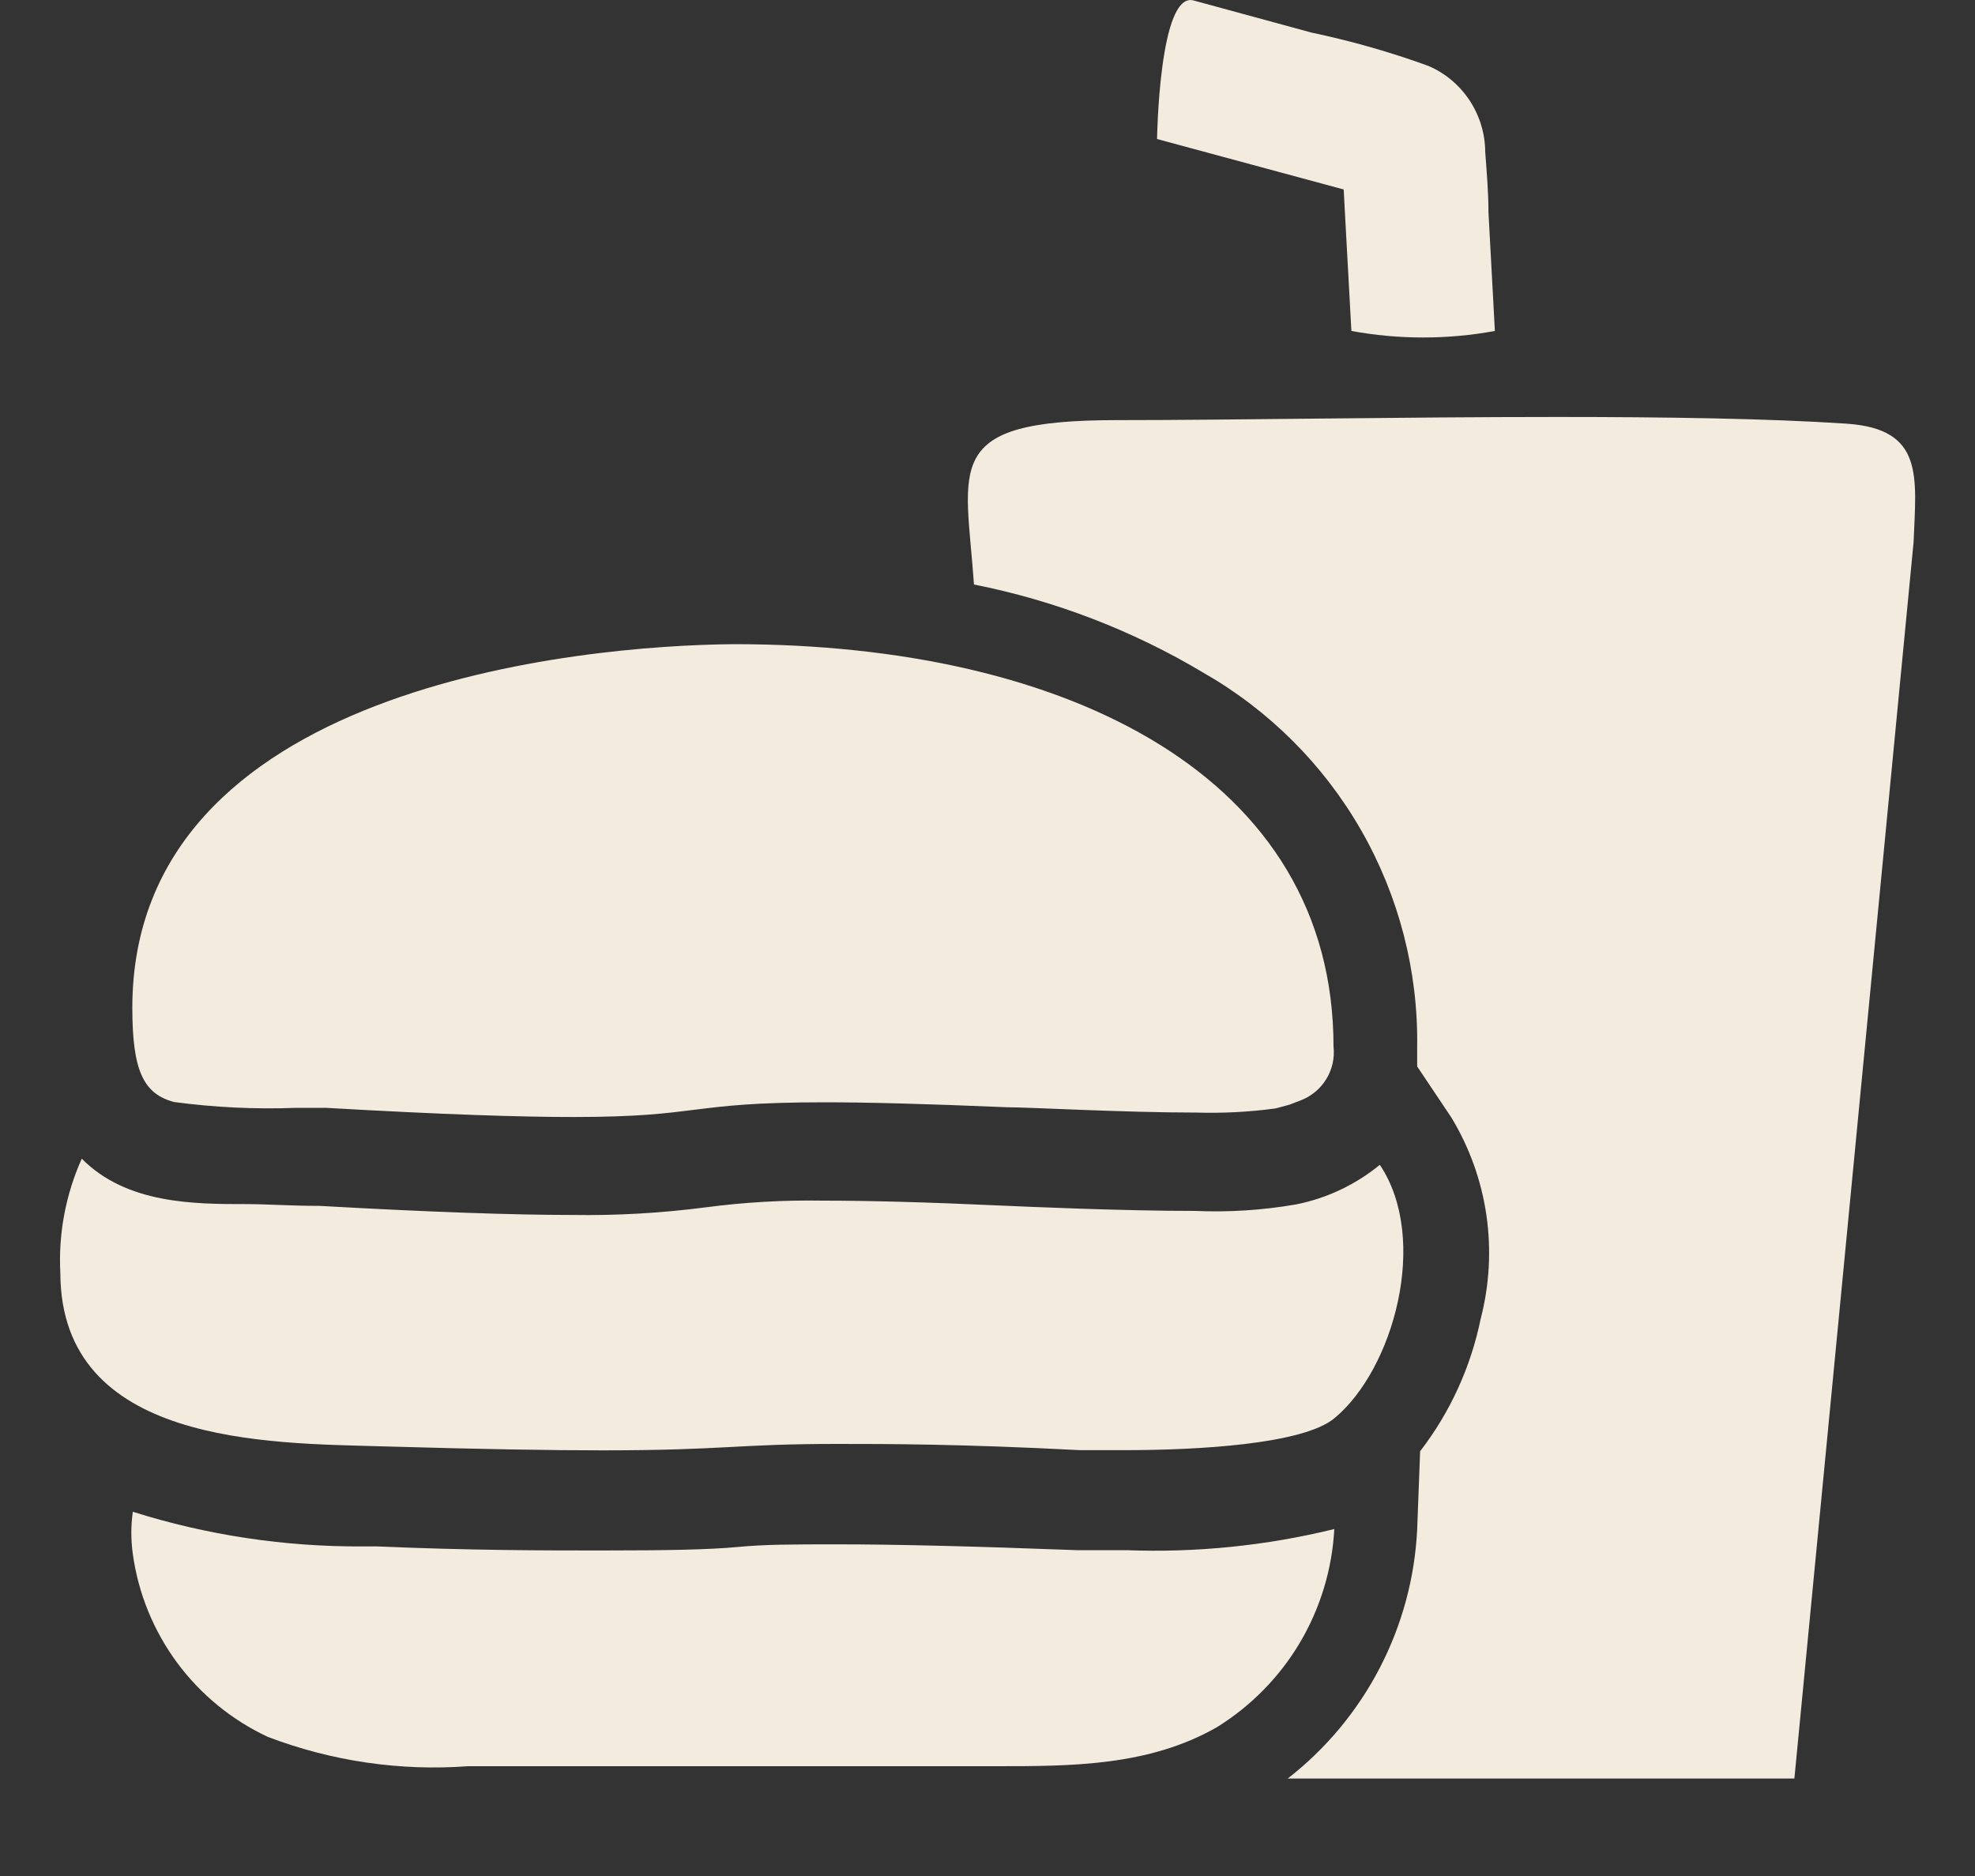
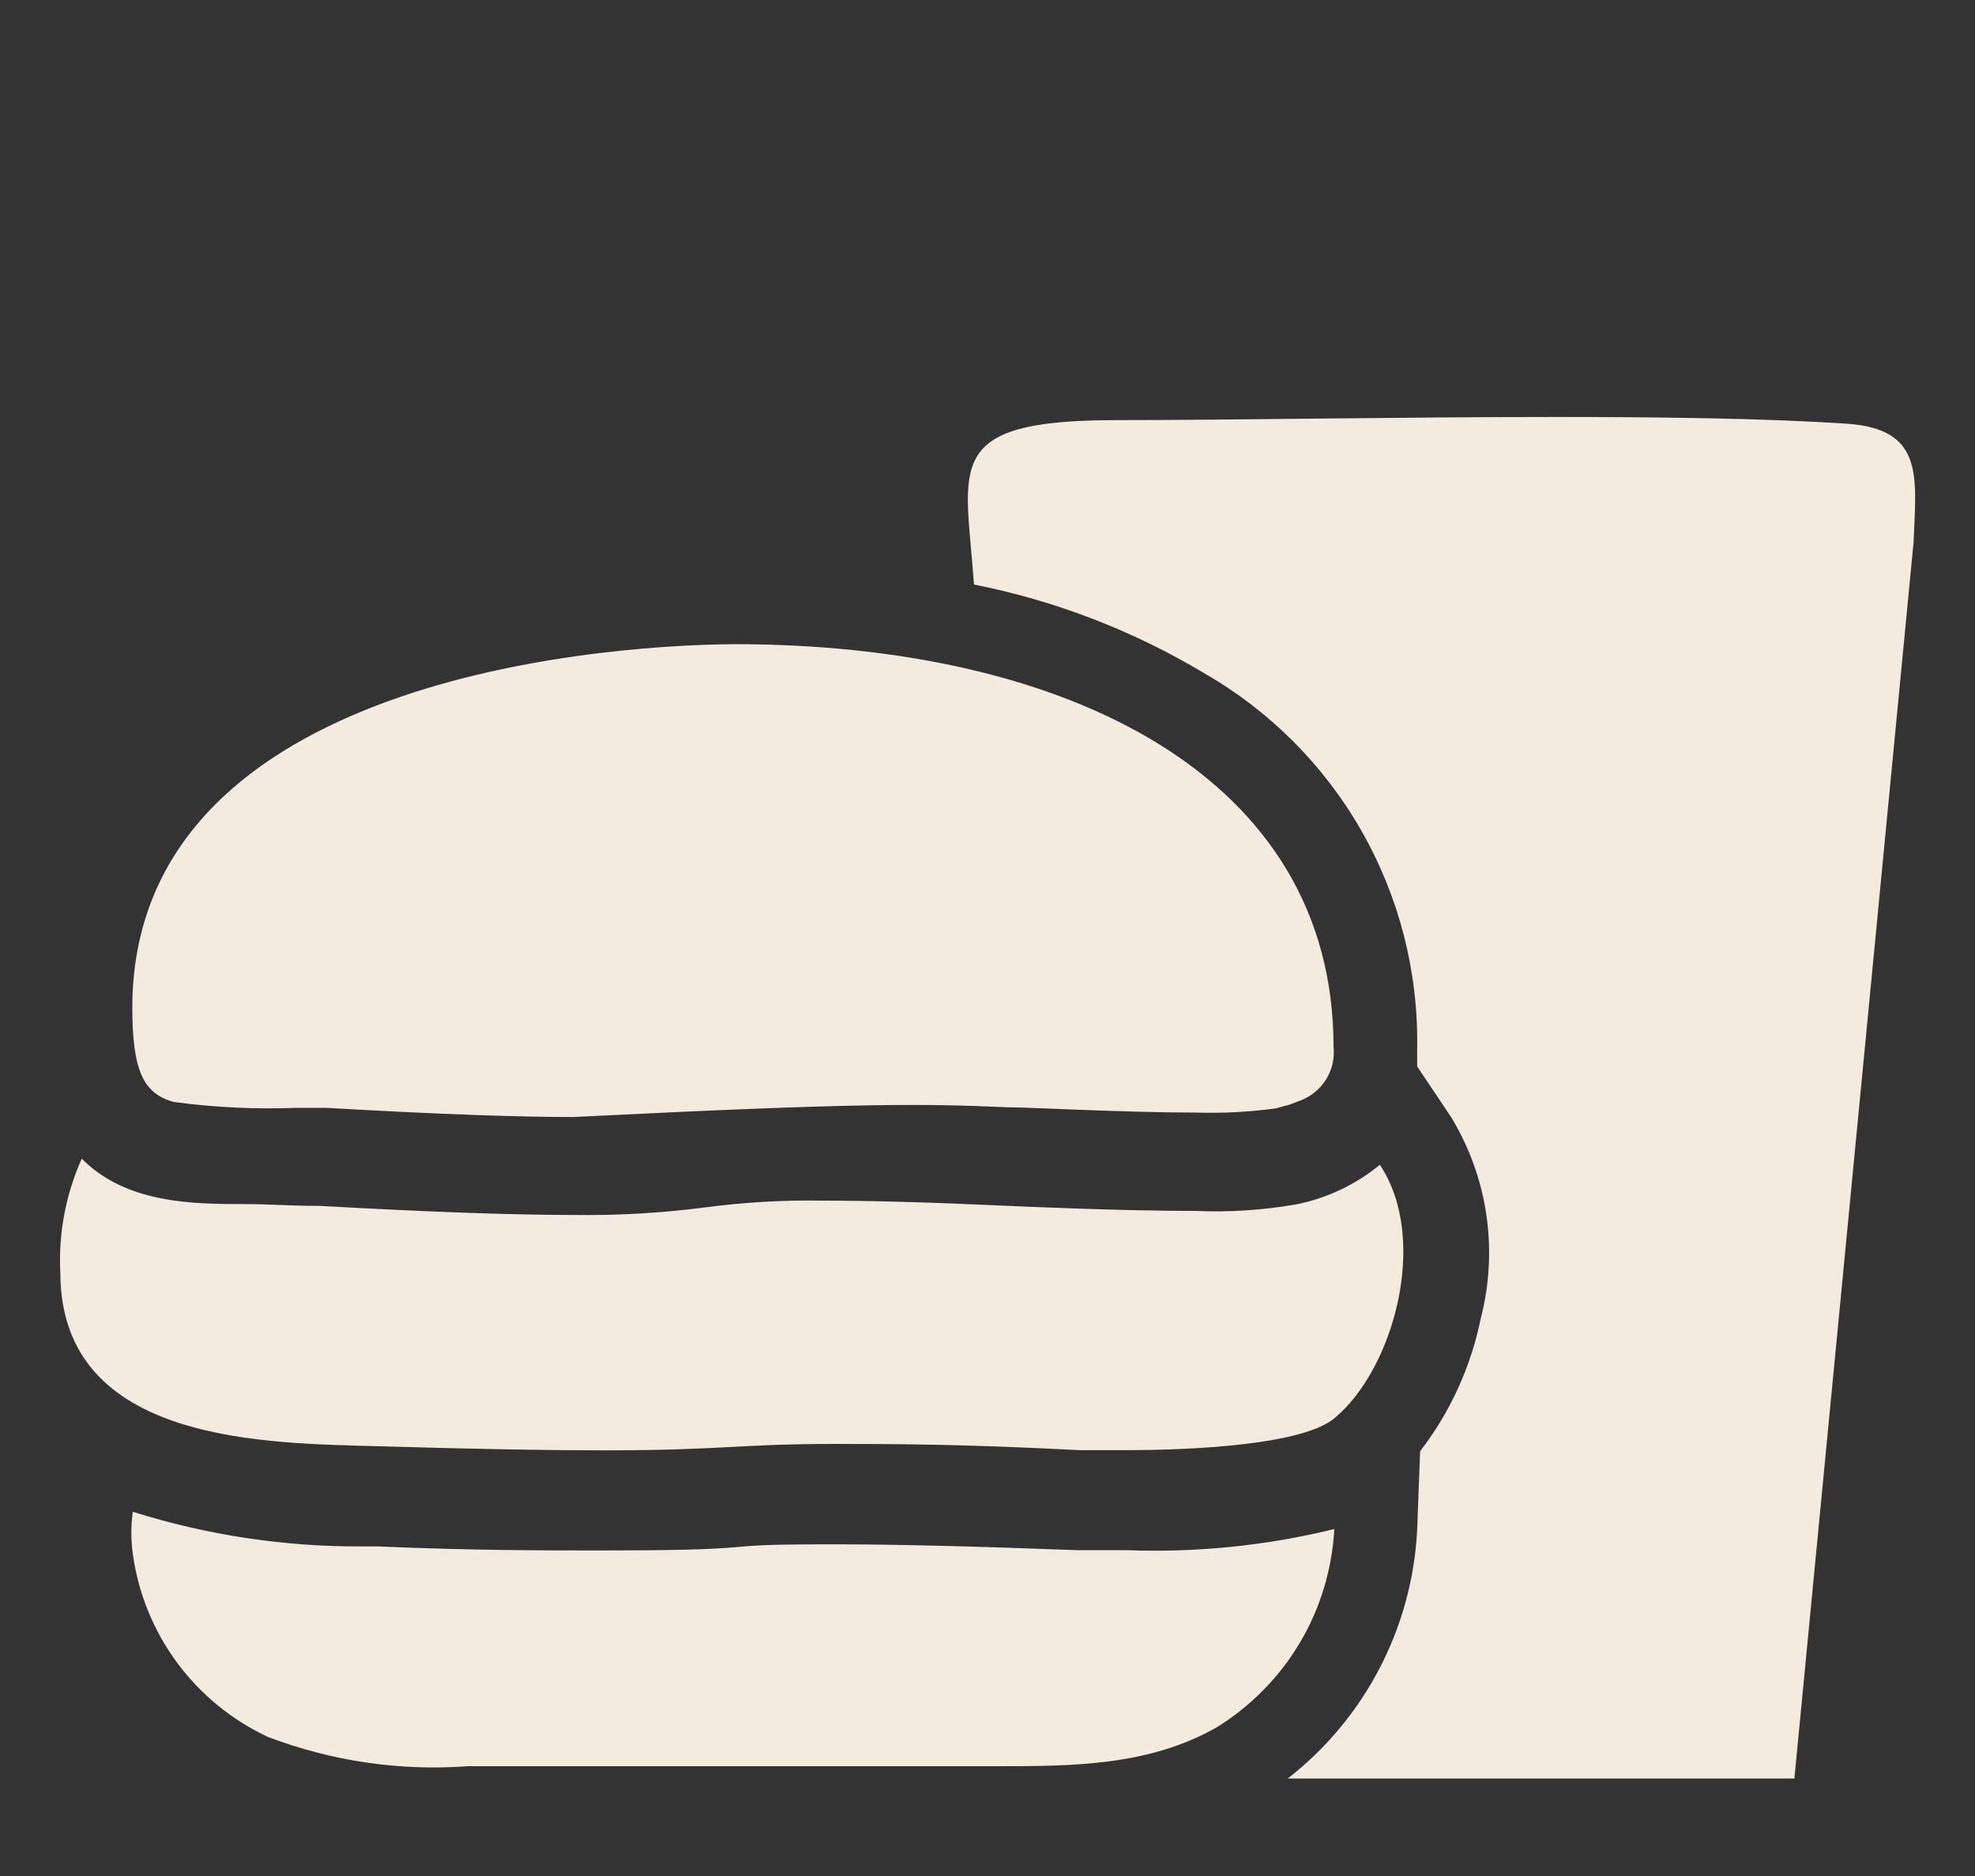
<svg xmlns="http://www.w3.org/2000/svg" width="20" height="19" viewBox="0 0 20 19" fill="none">
  <rect x="0" y="0" width="20" height="19" fill="#333333" stroke="none" />
  <path d="M18.701 4.291C17.907 4.238 16.86 4.223 15.767 4.223C14.176 4.223 12.496 4.255 11.307 4.255C9.524 4.255 9.78 4.719 9.863 5.92C10.682 6.082 11.467 6.384 12.184 6.812C12.851 7.193 13.404 7.745 13.785 8.411C14.166 9.078 14.362 9.834 14.351 10.602C14.351 10.67 14.351 10.739 14.351 10.801L14.696 11.316C14.88 11.619 15.001 11.956 15.052 12.306C15.103 12.657 15.083 13.015 14.994 13.358C14.894 13.845 14.685 14.304 14.381 14.698L14.351 15.492C14.327 15.982 14.197 16.46 13.971 16.895C13.745 17.33 13.427 17.712 13.04 18.013H15.9H18.171L19.378 5.492C19.405 4.823 19.485 4.345 18.701 4.291Z" fill="#F3EBDE" />
-   <path d="M11.717 1.408L13.607 1.919L13.625 2.255C13.646 2.621 13.664 2.986 13.685 3.352C14.165 3.44 14.658 3.44 15.138 3.352C15.117 2.95 15.094 2.549 15.073 2.148C15.073 1.946 15.055 1.741 15.04 1.536C15.039 1.351 14.983 1.171 14.882 1.017C14.78 0.863 14.636 0.741 14.466 0.668C14.079 0.527 13.681 0.414 13.277 0.329L12.088 0.005C11.738 -0.093 11.717 1.408 11.717 1.408Z" fill="#F3EBDE" />
  <path d="M11.404 15.7C11.208 15.7 11.036 15.7 10.908 15.7C9.82 15.659 9.05 15.641 8.488 15.641C8.018 15.641 7.751 15.641 7.468 15.668C7.186 15.694 6.779 15.703 6.098 15.703C5.503 15.703 4.775 15.703 3.821 15.662H3.678C2.887 15.667 2.099 15.549 1.345 15.311C1.325 15.453 1.325 15.597 1.345 15.739C1.4 16.137 1.554 16.515 1.793 16.839C2.032 17.162 2.348 17.421 2.712 17.591C3.358 17.837 4.05 17.939 4.739 17.888H10.09C10.848 17.888 11.633 17.888 12.323 17.493C12.668 17.279 12.957 16.985 13.164 16.636C13.371 16.286 13.49 15.892 13.512 15.486C12.823 15.655 12.113 15.727 11.404 15.7Z" fill="#F3EBDE" />
  <path d="M3.851 14.648C4.885 14.678 5.587 14.689 6.098 14.689C7.347 14.689 7.451 14.624 8.476 14.624C8.988 14.624 9.725 14.624 10.935 14.687C11.054 14.687 11.211 14.687 11.393 14.687C12.112 14.687 13.197 14.63 13.515 14.362C14.11 13.869 14.478 12.552 13.973 11.797C13.728 11.998 13.437 12.136 13.126 12.198C12.787 12.257 12.443 12.279 12.1 12.264C11.36 12.264 10.412 12.222 10.138 12.21C9.383 12.175 8.791 12.16 8.334 12.16C7.936 12.153 7.539 12.176 7.145 12.228C6.698 12.286 6.248 12.312 5.798 12.305C5.203 12.305 4.356 12.276 3.236 12.213C2.938 12.213 2.709 12.195 2.492 12.195C1.969 12.195 1.283 12.195 0.828 11.735C0.665 12.098 0.59 12.496 0.611 12.894C0.617 14.633 2.721 14.615 3.851 14.648Z" fill="#F3EBDE" />
-   <path d="M1.34 10.207C1.34 10.846 1.453 11.078 1.762 11.161C2.173 11.216 2.587 11.236 3.002 11.22H3.028H3.299C4.506 11.289 5.276 11.313 5.805 11.313C7.113 11.313 6.949 11.164 8.346 11.164C8.78 11.164 9.366 11.179 10.195 11.214C10.418 11.214 11.384 11.268 12.113 11.268C12.382 11.276 12.651 11.262 12.918 11.226L13.058 11.188L13.168 11.146C13.277 11.105 13.369 11.029 13.43 10.93C13.491 10.831 13.517 10.715 13.504 10.599C13.504 7.876 10.829 6.524 7.434 6.524C5.876 6.536 1.34 6.952 1.34 10.207Z" fill="#F3EBDE" />
+   <path d="M1.34 10.207C1.34 10.846 1.453 11.078 1.762 11.161C2.173 11.216 2.587 11.236 3.002 11.22H3.028H3.299C4.506 11.289 5.276 11.313 5.805 11.313C8.78 11.164 9.366 11.179 10.195 11.214C10.418 11.214 11.384 11.268 12.113 11.268C12.382 11.276 12.651 11.262 12.918 11.226L13.058 11.188L13.168 11.146C13.277 11.105 13.369 11.029 13.43 10.93C13.491 10.831 13.517 10.715 13.504 10.599C13.504 7.876 10.829 6.524 7.434 6.524C5.876 6.536 1.34 6.952 1.34 10.207Z" fill="#F3EBDE" />
</svg>